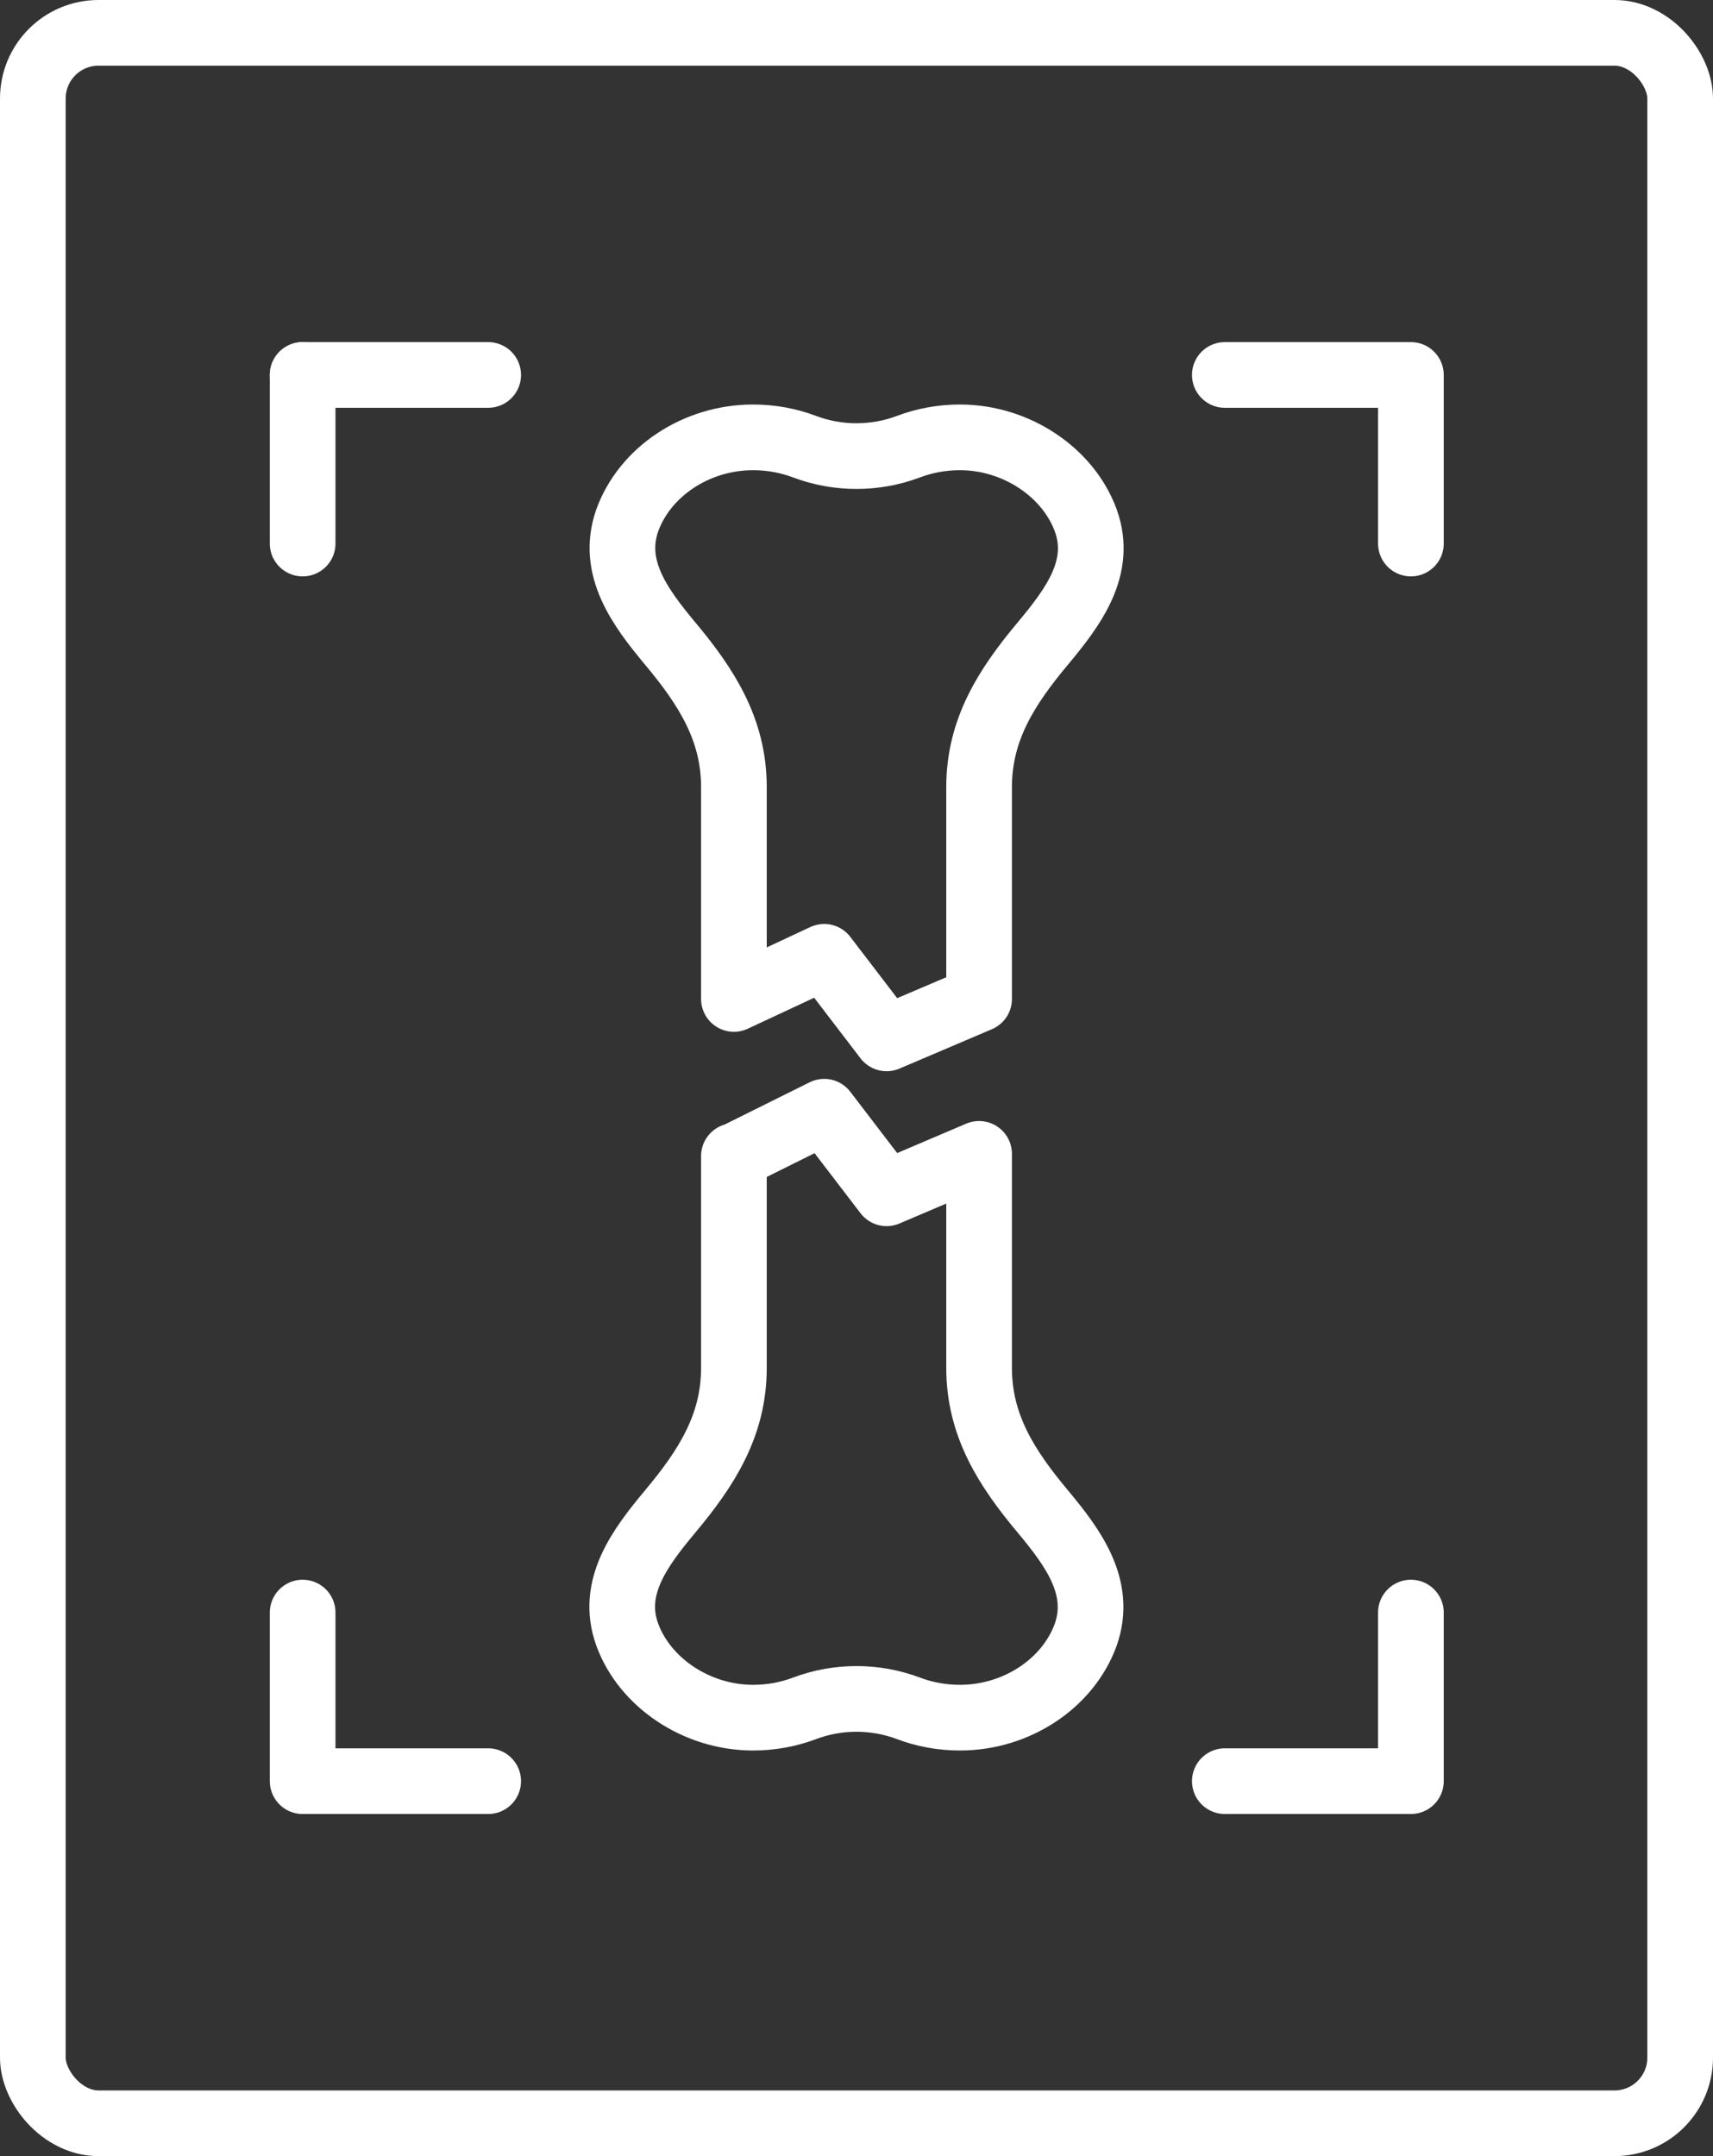
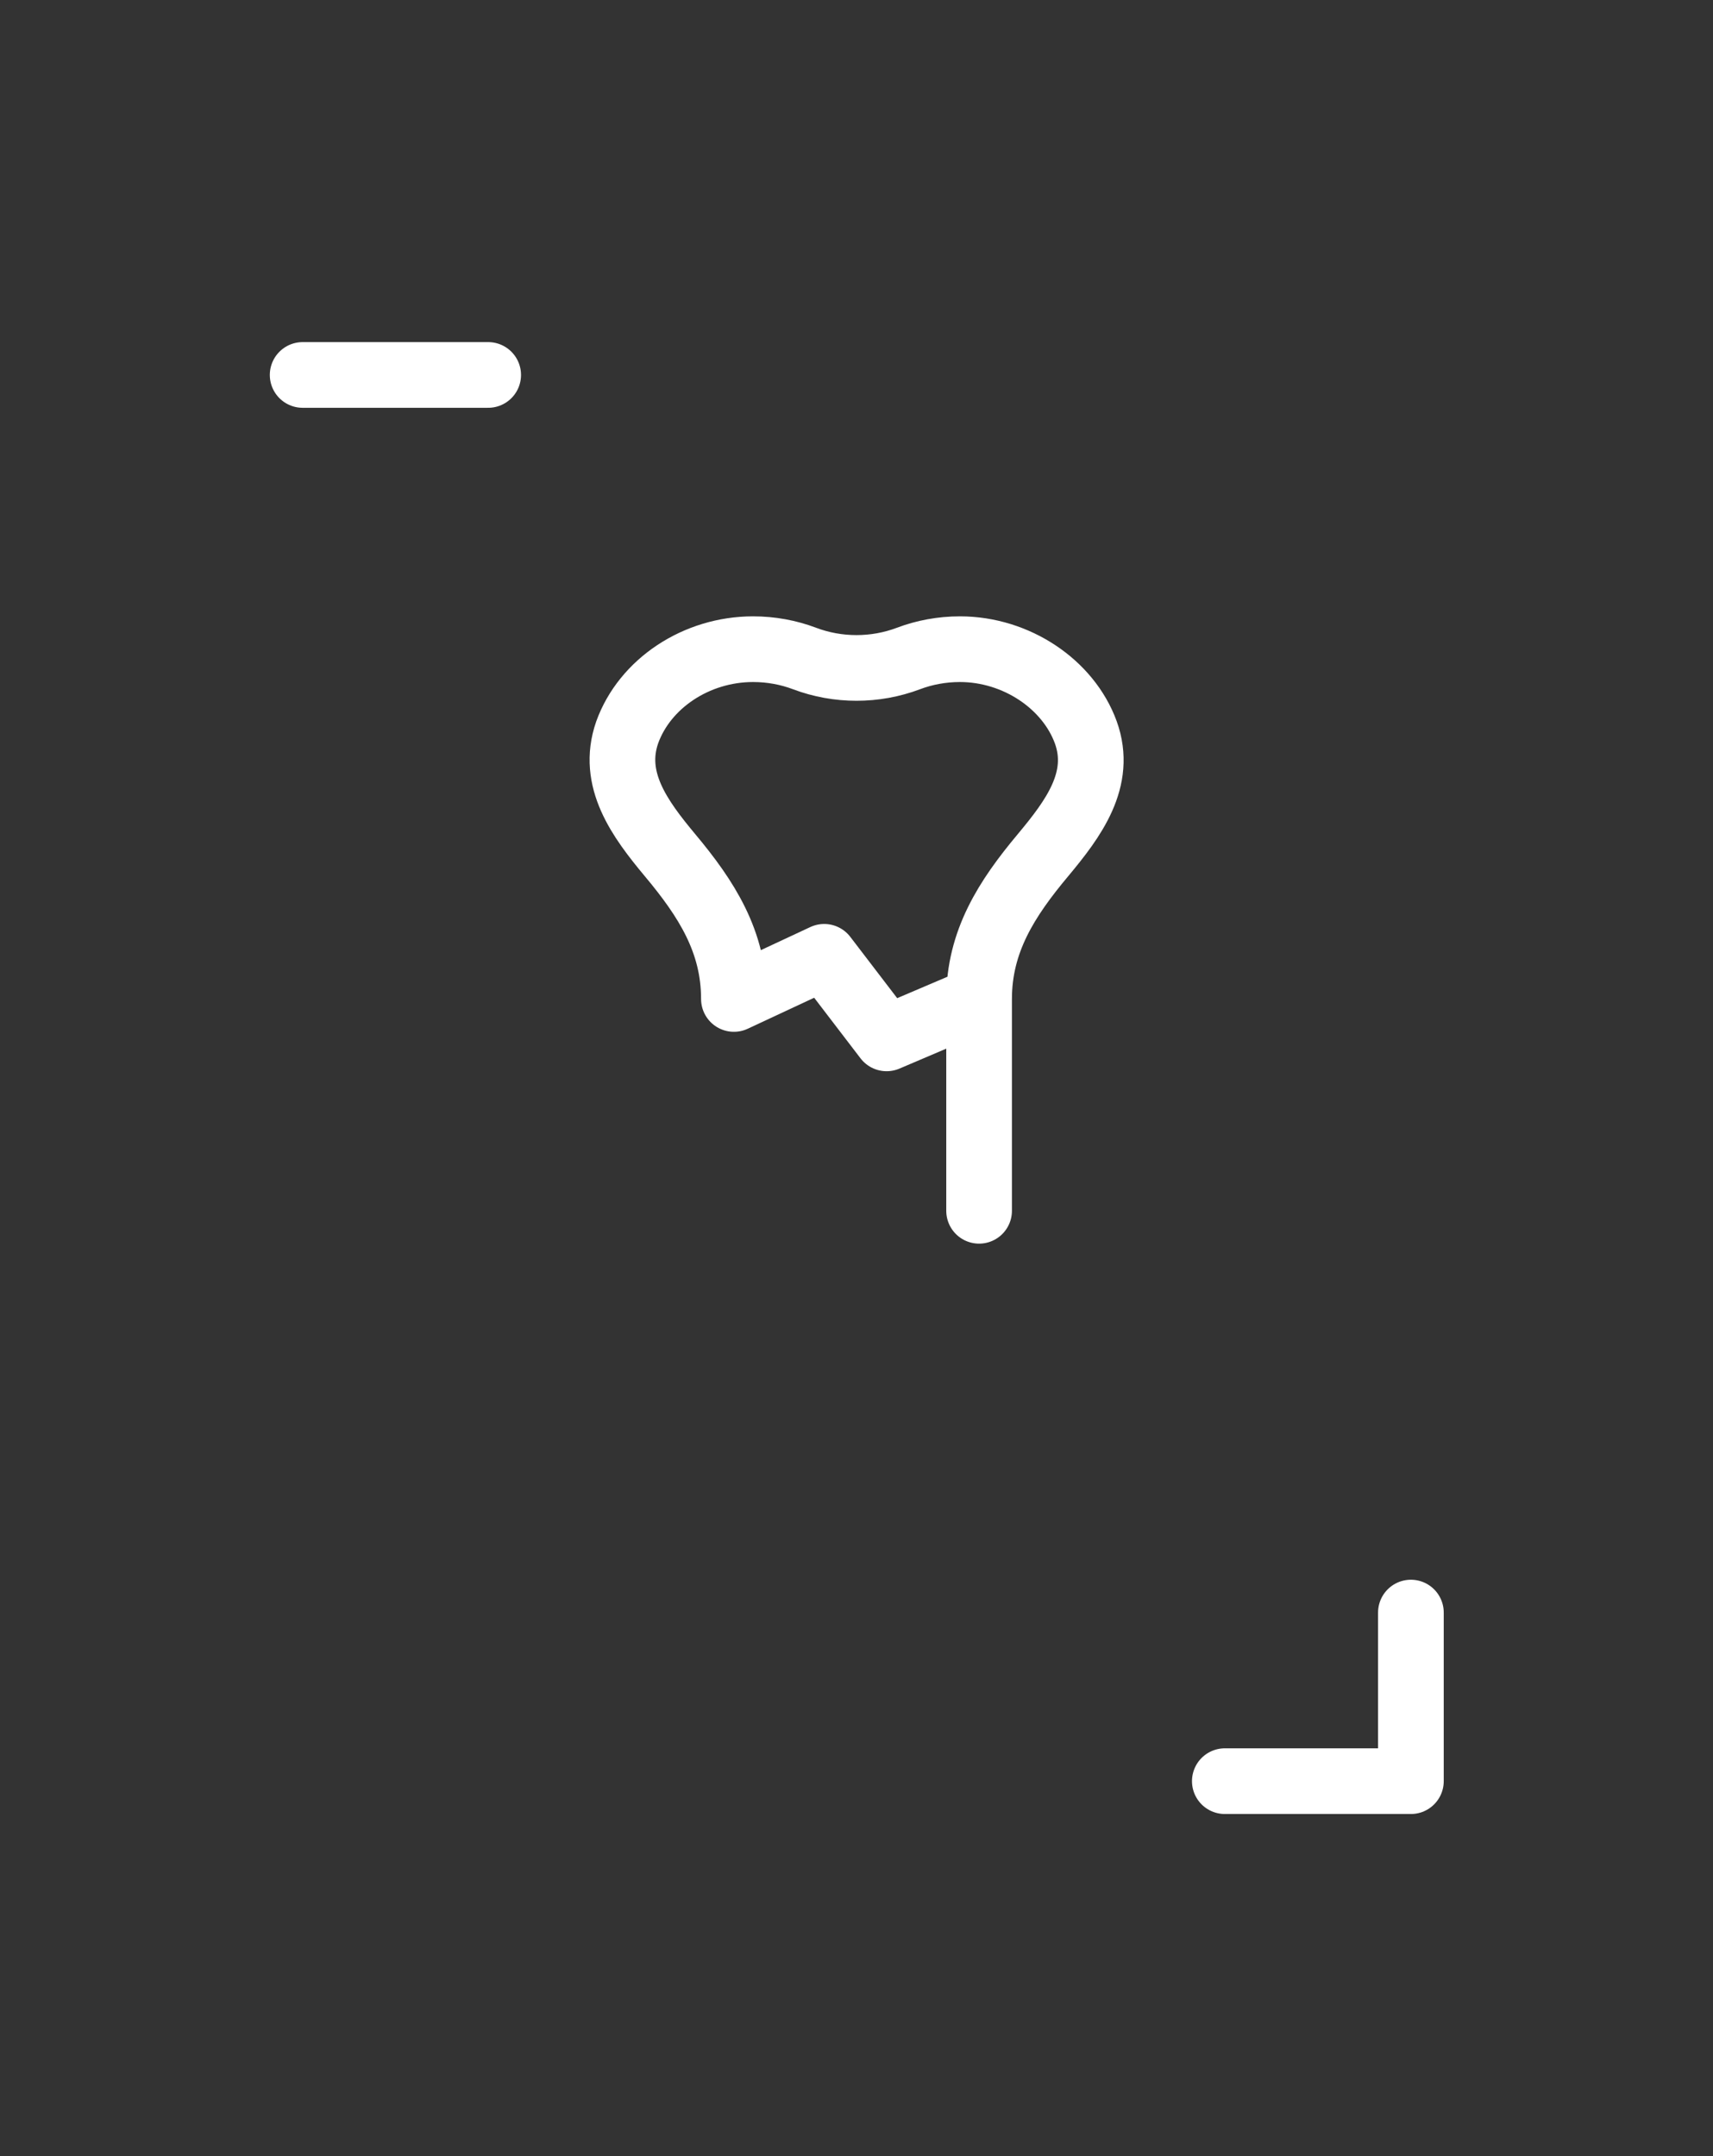
<svg xmlns="http://www.w3.org/2000/svg" id="Layer_2" viewBox="0 0 313 393.9">
  <rect x="0" y="0" width="313" height="393.9" fill="#333333" stroke="none" />
  <defs>
    <style>.cls-1{fill:none;stroke:#fff;stroke-linecap:round;stroke-linejoin:round;stroke-width:12px;}</style>
  </defs>
  <g id="Layer_1-2">
-     <path class="cls-1" d="m178.9,182.5l-16.9,7.2-11.4-14.9-16.5,7.7v-38.7c0-10.5-5-18.3-11.7-26.3-5.5-6.6-10.8-13.8-7.8-22.4,3.2-8.9,12.6-15.2,23-15.2,3.3,0,6.5.6,9.4,1.7,6.1,2.3,12.9,2.3,19,0,2.9-1.1,6.1-1.7,9.4-1.7,10.3,0,19.8,6.4,23,15.2,3.1,8.6-2.3,15.8-7.8,22.4-6.7,8-11.7,15.8-11.7,26.3v38.7Z" />
-     <path class="cls-1" d="m134.1,211.3l16.5-8.2,11.4,14.9,16.9-7.2v39.1c0,10.5,5,18.3,11.7,26.3,5.5,6.6,10.8,13.8,7.8,22.4-3.2,8.9-12.6,15.2-23,15.2-3.3,0-6.5-.6-9.4-1.7-6.1-2.3-12.9-2.3-19,0-2.9,1.1-6.1,1.7-9.4,1.7-10.3,0-19.8-6.4-23-15.2-3.1-8.6,2.3-15.8,7.8-22.4,6.7-8,11.7-15.8,11.7-26.3v-38.7" />
-     <rect class="cls-1" x="6" y="6" width="301" height="381.9" rx="12" ry="12" />
+     <path class="cls-1" d="m178.9,182.5l-16.9,7.2-11.4-14.9-16.5,7.7c0-10.5-5-18.3-11.7-26.3-5.5-6.6-10.8-13.8-7.8-22.4,3.2-8.9,12.6-15.2,23-15.2,3.3,0,6.5.6,9.4,1.7,6.1,2.3,12.9,2.3,19,0,2.9-1.1,6.1-1.7,9.4-1.7,10.3,0,19.8,6.4,23,15.2,3.1,8.6-2.3,15.8-7.8,22.4-6.7,8-11.7,15.8-11.7,26.3v38.7Z" />
    <line class="cls-1" x1="55.3" y1="68.5" x2="89.2" y2="68.5" />
-     <line class="cls-1" x1="55.3" y1="99.3" x2="55.3" y2="68.5" />
-     <polyline class="cls-1" points="89.2 325.4 55.3 325.4 55.3 294.6" />
    <polyline class="cls-1" points="257.8 294.6 257.8 325.4 223.8 325.4" />
-     <polyline class="cls-1" points="223.8 68.5 257.8 68.5 257.8 99.3" />
  </g>
</svg>